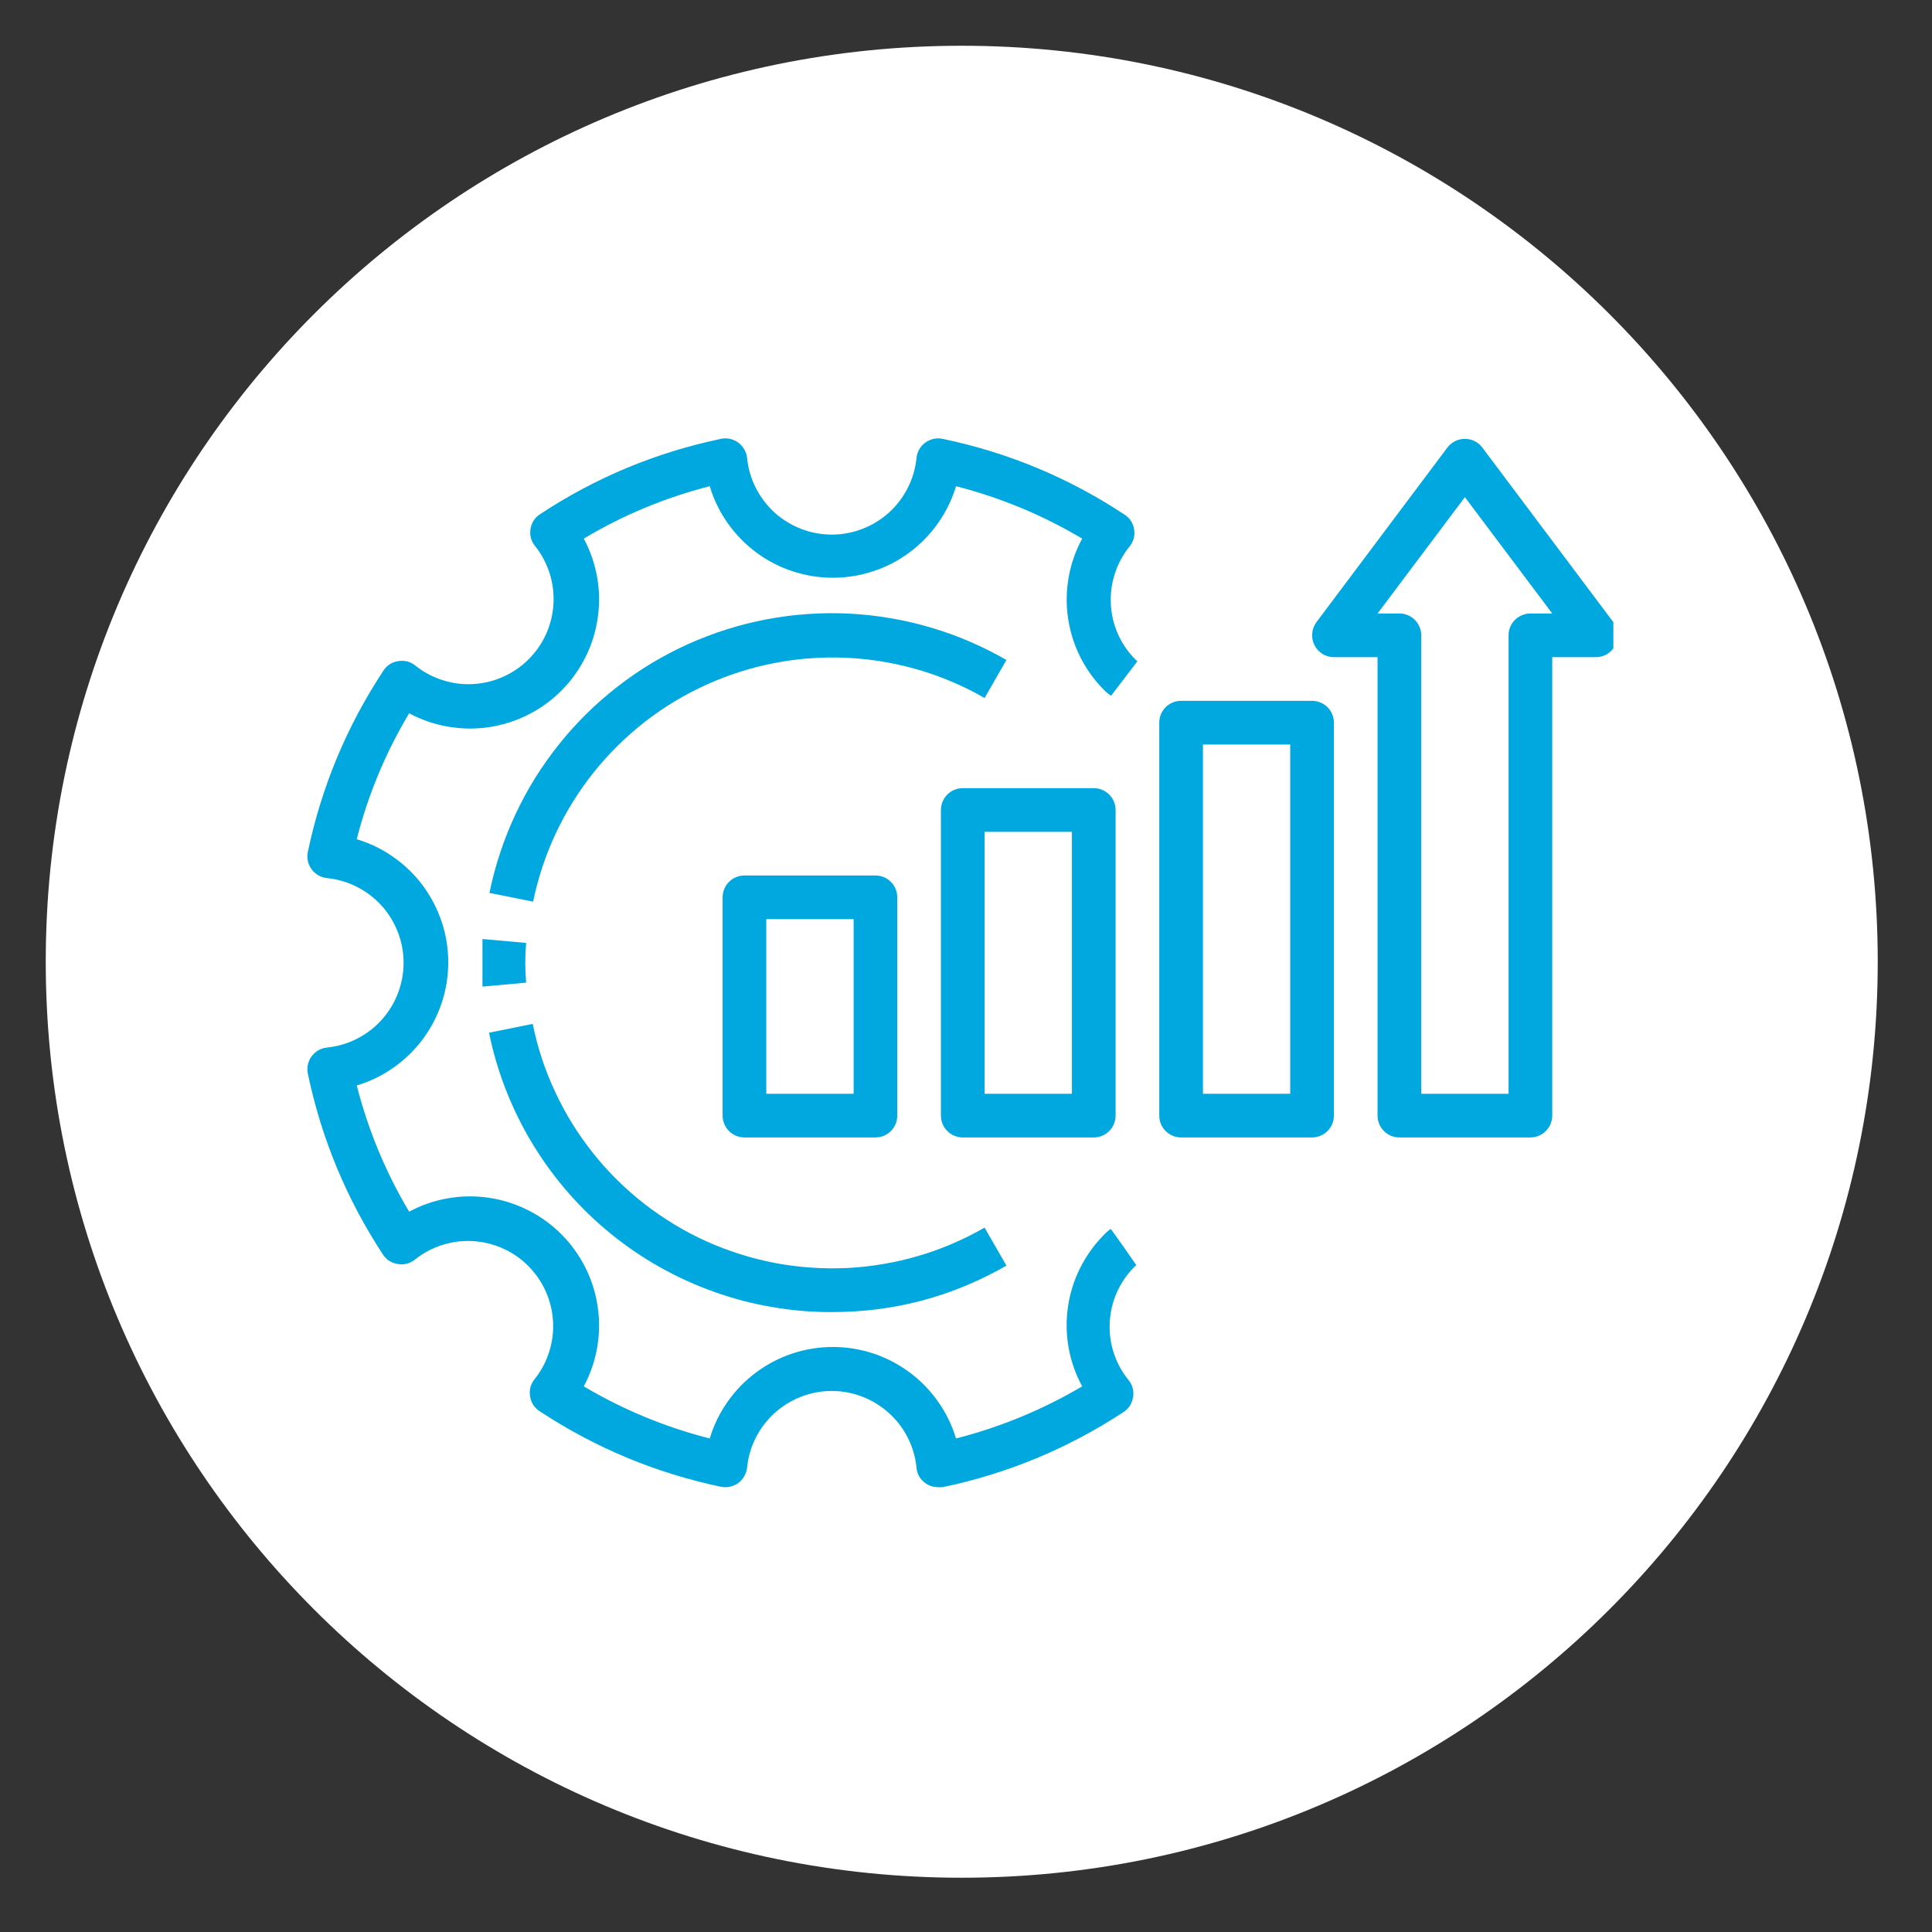
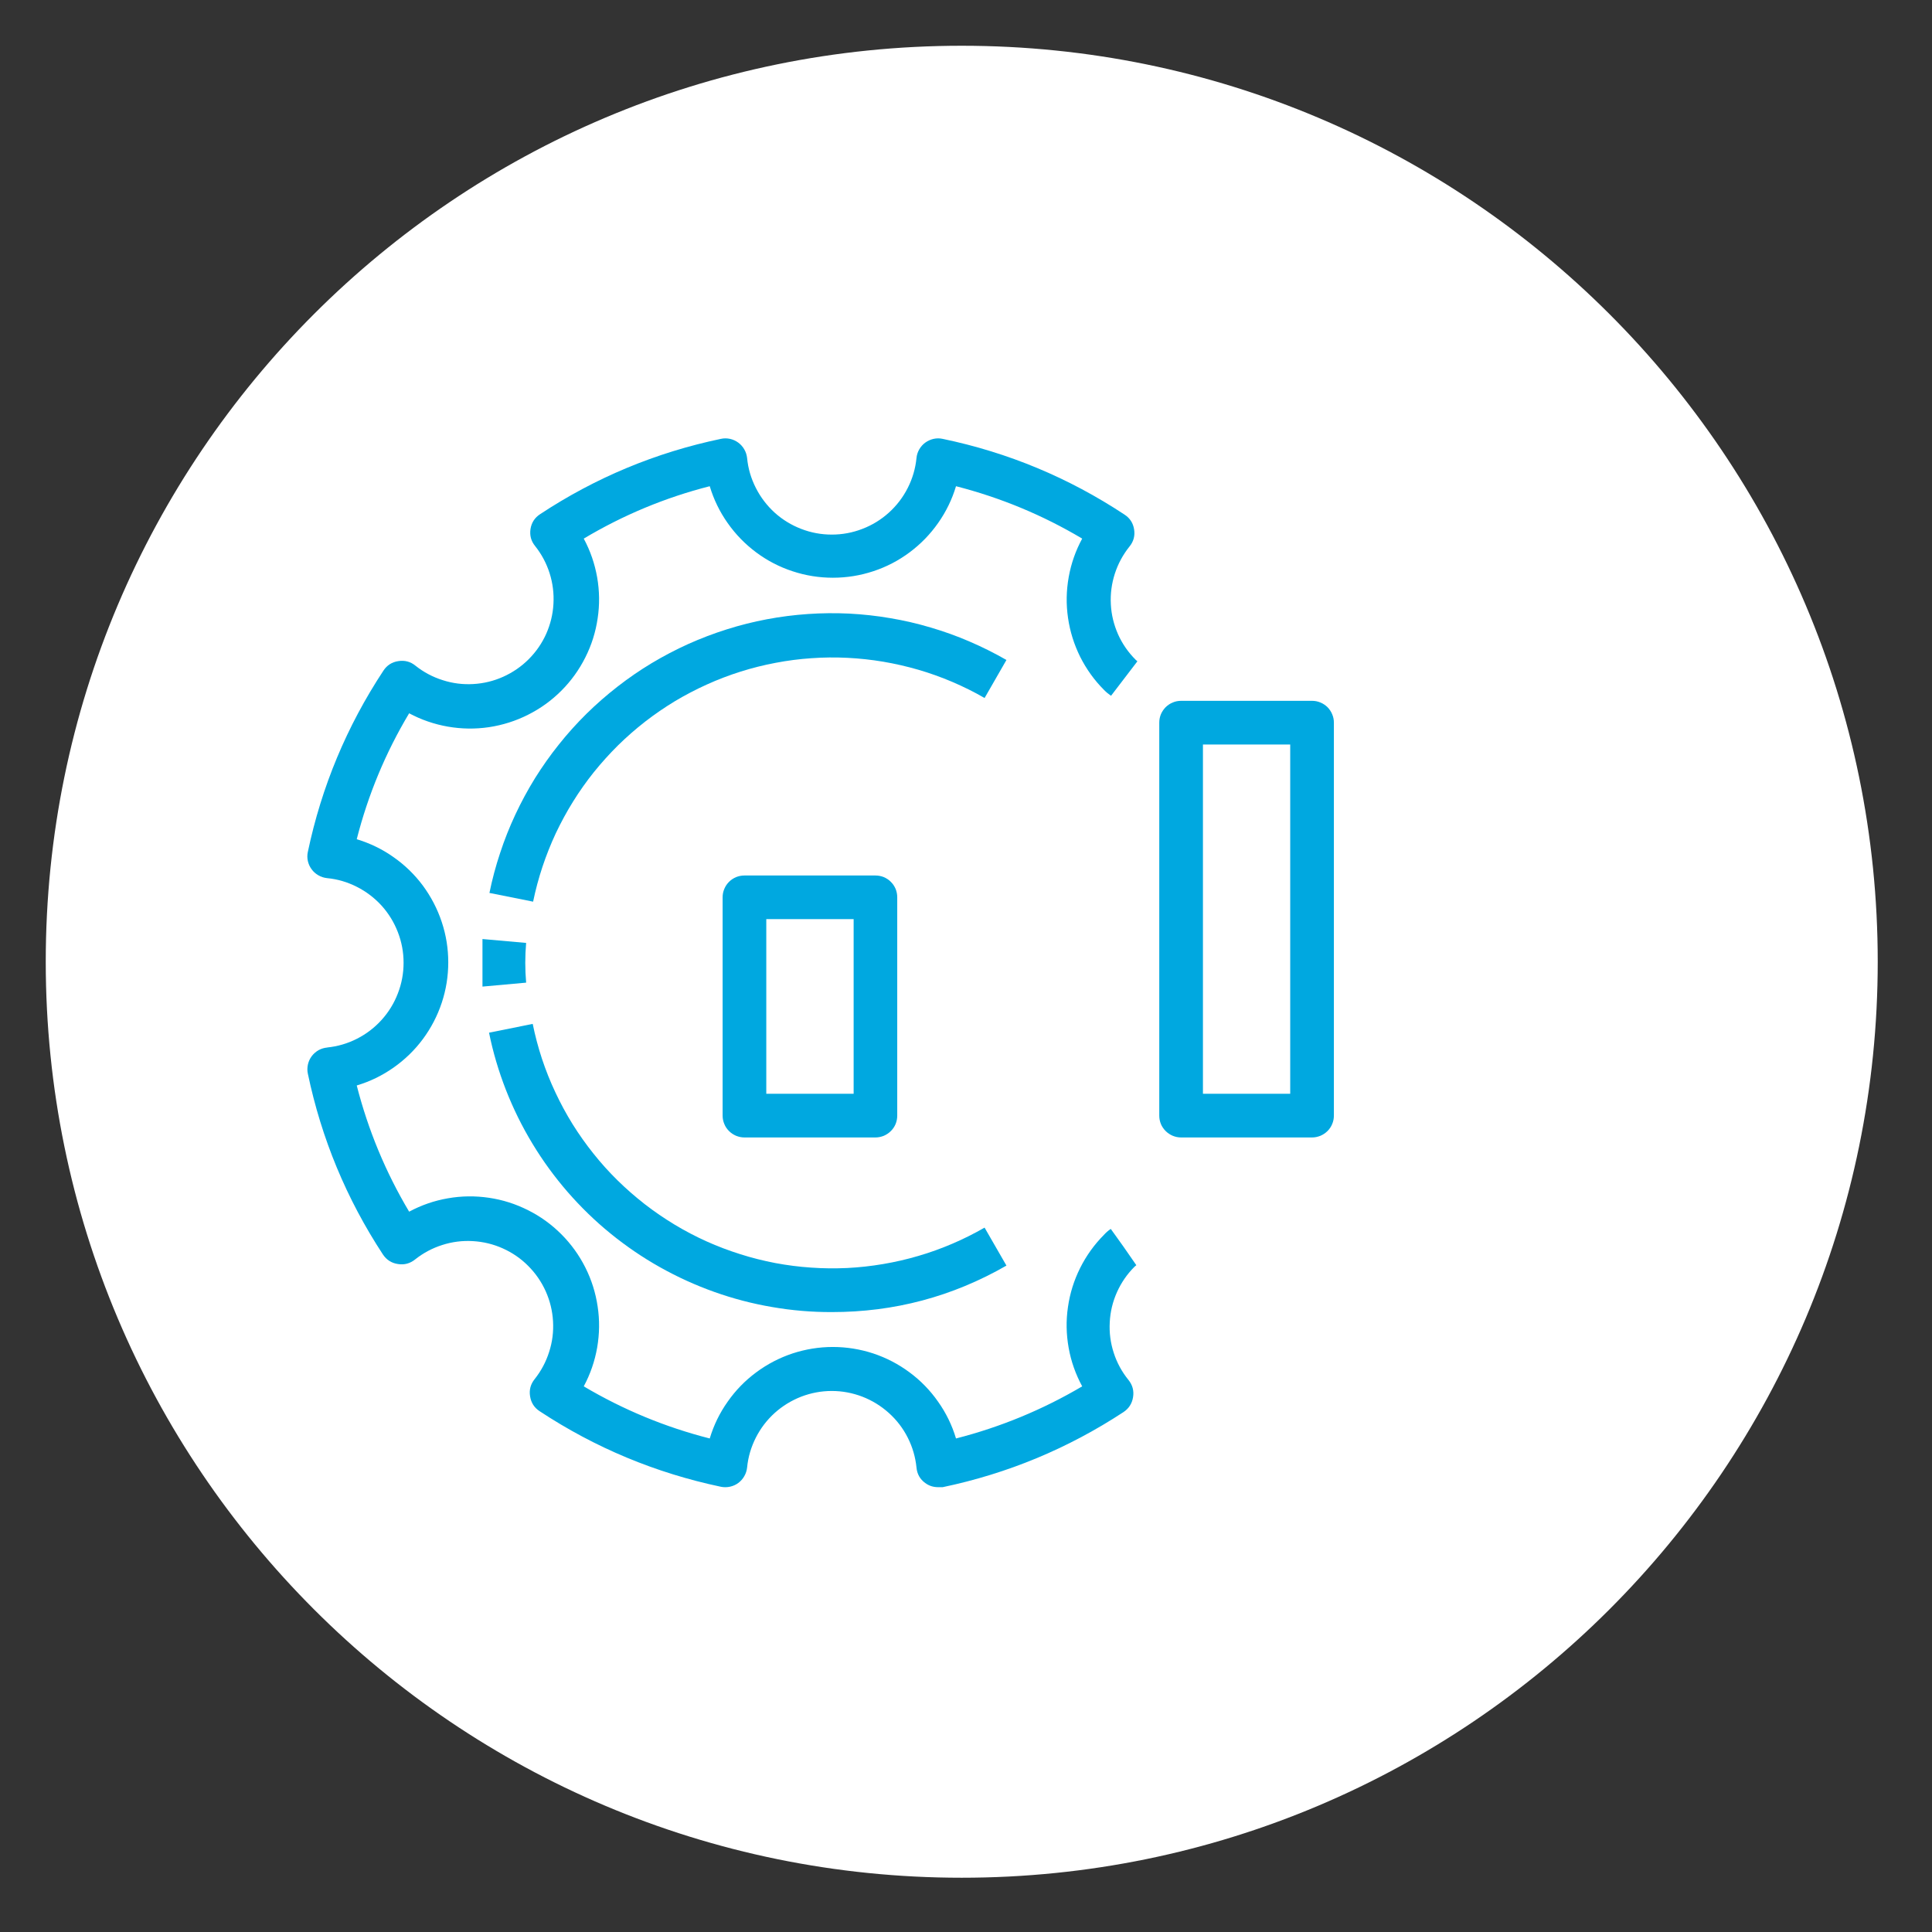
<svg xmlns="http://www.w3.org/2000/svg" width="150" zoomAndPan="magnify" viewBox="0 0 112.5 112.5" height="150" preserveAspectRatio="xMidYMid meet" version="1.0">
  <rect x="0" y="0" width="112.5" height="112.5" fill="#333333" stroke="none" />
  <defs>
    <clipPath id="ee614a7964">
      <path d="M 2.664 2.664 L 109.34 2.664 L 109.34 109.34 L 2.664 109.34 Z M 2.664 2.664 " clip-rule="nonzero" />
    </clipPath>
    <clipPath id="326f36f349">
      <path d="M 56 2.664 C 26.543 2.664 2.664 26.543 2.664 56 C 2.664 85.457 26.543 109.34 56 109.34 C 85.457 109.34 109.34 85.457 109.34 56 C 109.34 26.543 85.457 2.664 56 2.664 Z M 56 2.664 " clip-rule="nonzero" />
    </clipPath>
    <clipPath id="850f60fff9">
      <path d="M 17.785 25.426 L 67 25.426 L 67 86.656 L 17.785 86.656 Z M 17.785 25.426 " clip-rule="nonzero" />
    </clipPath>
    <clipPath id="e0ef1b12eb">
-       <path d="M 76 25.426 L 93.945 25.426 L 93.945 67 L 76 67 Z M 76 25.426 " clip-rule="nonzero" />
-     </clipPath>
+       </clipPath>
  </defs>
  <g clip-path="url(#ee614a7964)">
    <g clip-path="url(#326f36f349)">
      <path fill="#ffffff" d="M 2.664 2.664 L 109.34 2.664 L 109.34 109.34 L 2.664 109.34 Z M 2.664 2.664 " fill-opacity="1" fill-rule="nonzero" />
    </g>
  </g>
  <path fill="#00a8e0" d="M 58.605 38.43 C 57.91 38.031 57.191 37.672 56.453 37.355 C 55.715 37.035 54.961 36.766 54.188 36.539 C 53.418 36.309 52.637 36.129 51.844 35.996 C 51.055 35.859 50.254 35.773 49.453 35.73 C 48.652 35.691 47.848 35.699 47.047 35.754 C 46.246 35.809 45.449 35.91 44.66 36.059 C 43.871 36.207 43.094 36.402 42.328 36.645 C 41.559 36.887 40.809 37.172 40.078 37.5 C 39.344 37.832 38.637 38.203 37.945 38.617 C 37.258 39.031 36.598 39.484 35.961 39.98 C 35.328 40.473 34.723 41 34.152 41.562 C 33.578 42.129 33.043 42.723 32.543 43.352 C 32.039 43.98 31.578 44.637 31.152 45.316 C 30.73 46 30.348 46.707 30.008 47.434 C 29.668 48.16 29.371 48.906 29.121 49.672 C 28.867 50.434 28.66 51.207 28.5 51.996 L 31.043 52.504 C 31.184 51.816 31.367 51.141 31.586 50.477 C 31.809 49.809 32.066 49.16 32.363 48.523 C 32.664 47.891 32.996 47.273 33.367 46.68 C 33.738 46.082 34.141 45.512 34.578 44.965 C 35.02 44.418 35.488 43.898 35.984 43.406 C 36.484 42.914 37.012 42.453 37.566 42.02 C 38.121 41.59 38.699 41.195 39.297 40.832 C 39.898 40.473 40.52 40.148 41.16 39.859 C 41.797 39.57 42.453 39.32 43.121 39.109 C 43.789 38.898 44.469 38.727 45.156 38.598 C 45.848 38.465 46.539 38.375 47.242 38.328 C 47.941 38.277 48.641 38.27 49.34 38.305 C 50.039 38.34 50.738 38.414 51.43 38.531 C 52.121 38.648 52.801 38.805 53.477 39 C 54.148 39.195 54.809 39.434 55.453 39.707 C 56.098 39.984 56.727 40.293 57.332 40.645 Z M 58.605 38.43 " fill-opacity="1" fill-rule="nonzero" />
  <path fill="#00a8e0" d="M 48.434 76.402 C 52.066 76.406 55.457 75.504 58.605 73.695 L 57.332 71.484 C 56.723 71.832 56.098 72.148 55.453 72.422 C 54.805 72.699 54.148 72.938 53.473 73.133 C 52.801 73.332 52.117 73.488 51.426 73.605 C 50.73 73.723 50.035 73.801 49.332 73.836 C 48.633 73.867 47.934 73.863 47.23 73.812 C 46.531 73.766 45.836 73.676 45.145 73.547 C 44.457 73.414 43.777 73.246 43.105 73.031 C 42.438 72.82 41.781 72.574 41.141 72.285 C 40.5 71.996 39.883 71.672 39.281 71.309 C 38.68 70.945 38.102 70.551 37.547 70.121 C 36.992 69.688 36.465 69.227 35.961 68.734 C 35.461 68.242 34.992 67.723 34.555 67.172 C 34.117 66.625 33.711 66.051 33.34 65.457 C 32.969 64.859 32.637 64.242 32.34 63.609 C 32.039 62.973 31.781 62.32 31.559 61.656 C 31.34 60.988 31.16 60.312 31.02 59.621 L 28.477 60.133 C 28.707 61.273 29.039 62.387 29.461 63.469 C 29.887 64.555 30.398 65.594 31.004 66.594 C 31.605 67.59 32.289 68.527 33.051 69.406 C 33.816 70.285 34.648 71.094 35.551 71.828 C 36.453 72.562 37.414 73.219 38.43 73.789 C 39.445 74.359 40.5 74.84 41.598 75.23 C 42.695 75.621 43.816 75.914 44.965 76.109 C 46.113 76.309 47.27 76.406 48.434 76.402 Z M 48.434 76.402 " fill-opacity="1" fill-rule="nonzero" />
  <path fill="#00a8e0" d="M 28.094 56.062 C 28.094 56.535 28.094 56.992 28.094 57.449 L 30.637 57.219 C 30.57 56.449 30.57 55.68 30.637 54.906 L 28.094 54.68 C 28.094 55.137 28.094 55.594 28.094 56.062 Z M 28.094 56.062 " fill-opacity="1" fill-rule="nonzero" />
  <g clip-path="url(#850f60fff9)">
    <path fill="#00a8e0" d="M 19.07 60.996 C 18.887 61.012 18.715 61.062 18.555 61.148 C 18.398 61.238 18.262 61.355 18.152 61.5 C 18.043 61.645 17.969 61.809 17.93 61.984 C 17.891 62.164 17.887 62.344 17.926 62.52 C 18.719 66.305 20.176 69.812 22.297 73.047 C 22.508 73.363 22.801 73.551 23.176 73.605 C 23.543 73.664 23.875 73.574 24.168 73.34 C 24.645 72.961 25.172 72.68 25.75 72.496 C 26.332 72.309 26.926 72.234 27.535 72.27 C 28.141 72.305 28.723 72.445 29.281 72.695 C 29.836 72.945 30.328 73.281 30.758 73.715 C 31.188 74.145 31.527 74.637 31.777 75.191 C 32.027 75.75 32.168 76.332 32.203 76.938 C 32.238 77.547 32.164 78.141 31.977 78.719 C 31.793 79.301 31.512 79.828 31.133 80.305 C 30.895 80.602 30.805 80.934 30.867 81.309 C 30.926 81.68 31.109 81.969 31.426 82.176 C 34.664 84.309 38.18 85.773 41.977 86.574 C 42.152 86.609 42.328 86.609 42.508 86.57 C 42.684 86.531 42.844 86.461 42.988 86.355 C 43.133 86.246 43.25 86.117 43.34 85.957 C 43.43 85.801 43.484 85.633 43.504 85.453 C 43.562 84.844 43.734 84.266 44.012 83.715 C 44.289 83.168 44.656 82.688 45.109 82.277 C 45.566 81.867 46.082 81.551 46.652 81.328 C 47.227 81.109 47.82 80.996 48.434 80.996 C 49.047 80.996 49.641 81.109 50.215 81.328 C 50.789 81.551 51.301 81.867 51.758 82.277 C 52.215 82.688 52.582 83.168 52.859 83.715 C 53.137 84.266 53.305 84.844 53.367 85.453 C 53.402 85.832 53.57 86.133 53.875 86.355 C 54.098 86.52 54.348 86.598 54.625 86.598 L 54.891 86.598 C 58.676 85.805 62.184 84.348 65.418 82.227 C 65.73 82.02 65.918 81.73 65.977 81.359 C 66.039 80.988 65.949 80.652 65.711 80.355 C 65.328 79.883 65.039 79.355 64.852 78.773 C 64.664 78.195 64.586 77.598 64.621 76.988 C 64.652 76.379 64.793 75.797 65.043 75.238 C 65.293 74.684 65.633 74.188 66.066 73.758 L 66.168 73.672 L 65.418 72.59 L 64.68 71.559 C 64.535 71.656 64.402 71.773 64.285 71.902 C 63.719 72.473 63.258 73.113 62.898 73.832 C 62.539 74.551 62.301 75.309 62.188 76.102 C 62.07 76.898 62.086 77.691 62.227 78.48 C 62.367 79.273 62.633 80.02 63.016 80.727 C 60.711 82.086 58.262 83.098 55.668 83.762 C 55.438 82.992 55.09 82.277 54.625 81.621 C 54.164 80.961 53.609 80.391 52.965 79.914 C 52.32 79.434 51.613 79.066 50.852 78.812 C 50.086 78.562 49.301 78.434 48.496 78.434 C 47.695 78.434 46.91 78.562 46.145 78.812 C 45.383 79.066 44.676 79.434 44.031 79.914 C 43.387 80.391 42.832 80.961 42.371 81.621 C 41.906 82.277 41.559 82.992 41.328 83.762 C 38.738 83.102 36.293 82.09 33.992 80.727 C 34.375 80.016 34.633 79.262 34.773 78.469 C 34.91 77.672 34.922 76.875 34.801 76.078 C 34.684 75.281 34.445 74.523 34.082 73.801 C 33.719 73.082 33.254 72.438 32.684 71.867 C 32.113 71.297 31.469 70.828 30.746 70.469 C 30.027 70.105 29.266 69.863 28.469 69.746 C 27.672 69.629 26.875 69.637 26.082 69.777 C 25.285 69.914 24.535 70.176 23.824 70.555 C 22.453 68.254 21.438 65.805 20.773 63.207 C 21.543 62.977 22.258 62.629 22.914 62.168 C 23.574 61.703 24.145 61.152 24.625 60.504 C 25.102 59.859 25.469 59.156 25.723 58.391 C 25.977 57.625 26.102 56.844 26.102 56.039 C 26.102 55.234 25.977 54.449 25.723 53.688 C 25.469 52.922 25.102 52.219 24.625 51.57 C 24.145 50.926 23.574 50.371 22.914 49.91 C 22.258 49.445 21.543 49.102 20.773 48.867 C 21.434 46.277 22.449 43.832 23.824 41.535 C 24.535 41.914 25.285 42.172 26.082 42.312 C 26.875 42.449 27.672 42.461 28.469 42.344 C 29.266 42.223 30.027 41.984 30.746 41.621 C 31.469 41.258 32.113 40.793 32.684 40.223 C 33.254 39.652 33.719 39.008 34.082 38.285 C 34.445 37.566 34.684 36.809 34.801 36.008 C 34.922 35.211 34.91 34.414 34.773 33.621 C 34.633 32.828 34.375 32.074 33.992 31.363 C 36.289 29.992 38.734 28.973 41.328 28.312 C 41.559 29.082 41.906 29.797 42.371 30.457 C 42.832 31.113 43.387 31.684 44.031 32.164 C 44.676 32.645 45.383 33.012 46.145 33.262 C 46.91 33.516 47.695 33.641 48.496 33.641 C 49.301 33.641 50.086 33.516 50.852 33.262 C 51.613 33.012 52.32 32.645 52.965 32.164 C 53.609 31.684 54.164 31.113 54.625 30.457 C 55.09 29.797 55.438 29.082 55.668 28.312 C 58.262 28.977 60.711 29.992 63.016 31.363 C 62.633 32.066 62.371 32.816 62.23 33.605 C 62.09 34.395 62.074 35.184 62.191 35.98 C 62.305 36.773 62.543 37.527 62.898 38.246 C 63.258 38.961 63.719 39.605 64.285 40.172 C 64.41 40.301 64.547 40.414 64.695 40.516 L 66.23 38.508 L 66.129 38.418 C 65.699 37.988 65.355 37.496 65.105 36.938 C 64.859 36.379 64.715 35.797 64.684 35.188 C 64.652 34.578 64.73 33.984 64.918 33.402 C 65.105 32.824 65.391 32.297 65.773 31.82 C 66.008 31.531 66.098 31.199 66.039 30.828 C 65.98 30.457 65.797 30.172 65.48 29.965 C 62.234 27.82 58.703 26.348 54.891 25.555 C 54.715 25.516 54.539 25.516 54.363 25.555 C 54.188 25.594 54.027 25.668 53.879 25.773 C 53.734 25.879 53.617 26.012 53.527 26.168 C 53.438 26.324 53.383 26.492 53.367 26.672 C 53.305 27.285 53.137 27.863 52.859 28.41 C 52.582 28.957 52.215 29.438 51.758 29.852 C 51.301 30.262 50.789 30.578 50.215 30.797 C 49.641 31.02 49.047 31.129 48.434 31.129 C 47.82 31.129 47.227 31.02 46.652 30.797 C 46.082 30.578 45.566 30.262 45.109 29.852 C 44.656 29.438 44.289 28.957 44.012 28.41 C 43.734 27.863 43.562 27.285 43.504 26.672 C 43.484 26.492 43.43 26.324 43.34 26.168 C 43.25 26.012 43.133 25.879 42.988 25.773 C 42.844 25.668 42.684 25.594 42.508 25.555 C 42.328 25.516 42.152 25.516 41.977 25.555 C 38.191 26.348 34.68 27.809 31.449 29.941 C 31.137 30.145 30.949 30.434 30.891 30.805 C 30.836 31.176 30.922 31.504 31.16 31.797 C 31.539 32.273 31.82 32.801 32.004 33.379 C 32.188 33.961 32.262 34.555 32.227 35.164 C 32.195 35.77 32.051 36.352 31.805 36.91 C 31.555 37.465 31.215 37.957 30.785 38.387 C 30.355 38.816 29.859 39.156 29.305 39.406 C 28.75 39.656 28.168 39.797 27.559 39.832 C 26.953 39.867 26.355 39.793 25.777 39.605 C 25.195 39.422 24.668 39.141 24.191 38.762 C 23.902 38.527 23.57 38.438 23.199 38.496 C 22.824 38.551 22.531 38.738 22.324 39.055 C 20.191 42.293 18.723 45.809 17.926 49.605 C 17.887 49.781 17.887 49.957 17.926 50.137 C 17.965 50.312 18.039 50.473 18.145 50.617 C 18.25 50.762 18.383 50.879 18.539 50.969 C 18.695 51.059 18.863 51.113 19.043 51.133 C 19.656 51.191 20.234 51.363 20.781 51.641 C 21.328 51.918 21.809 52.285 22.223 52.738 C 22.633 53.195 22.949 53.711 23.168 54.281 C 23.391 54.855 23.5 55.449 23.5 56.062 C 23.5 56.676 23.391 57.27 23.168 57.844 C 22.949 58.418 22.633 58.93 22.223 59.387 C 21.809 59.844 21.328 60.211 20.781 60.488 C 20.234 60.766 19.656 60.934 19.043 60.996 Z M 19.07 60.996 " fill-opacity="1" fill-rule="nonzero" />
  </g>
  <path fill="#00a8e0" d="M 43.348 50.98 C 43.18 50.98 43.02 51.012 42.863 51.074 C 42.707 51.141 42.57 51.23 42.449 51.352 C 42.332 51.469 42.238 51.609 42.176 51.762 C 42.109 51.918 42.078 52.082 42.078 52.25 L 42.078 64.961 C 42.078 65.129 42.109 65.293 42.176 65.449 C 42.238 65.605 42.332 65.742 42.449 65.859 C 42.57 65.98 42.707 66.07 42.863 66.137 C 43.02 66.199 43.18 66.234 43.348 66.234 L 50.977 66.234 C 51.145 66.234 51.309 66.199 51.465 66.137 C 51.617 66.07 51.758 65.98 51.875 65.859 C 51.996 65.742 52.086 65.605 52.152 65.449 C 52.215 65.293 52.246 65.129 52.246 64.961 L 52.246 52.25 C 52.246 52.082 52.215 51.918 52.152 51.762 C 52.086 51.609 51.996 51.469 51.875 51.352 C 51.758 51.23 51.617 51.141 51.465 51.074 C 51.309 51.012 51.145 50.98 50.977 50.98 Z M 49.707 63.691 L 44.621 63.691 L 44.621 53.52 L 49.707 53.52 Z M 49.707 63.691 " fill-opacity="1" fill-rule="nonzero" />
-   <path fill="#00a8e0" d="M 64.961 64.961 L 64.961 47.164 C 64.961 46.996 64.93 46.836 64.863 46.68 C 64.801 46.523 64.707 46.387 64.59 46.266 C 64.469 46.148 64.332 46.055 64.176 45.992 C 64.02 45.926 63.859 45.895 63.688 45.895 L 56.062 45.895 C 55.895 45.895 55.73 45.926 55.574 45.992 C 55.418 46.055 55.281 46.148 55.164 46.266 C 55.043 46.387 54.953 46.523 54.887 46.68 C 54.824 46.836 54.789 46.996 54.789 47.164 L 54.789 64.961 C 54.789 65.129 54.824 65.293 54.887 65.449 C 54.953 65.605 55.043 65.742 55.164 65.859 C 55.281 65.98 55.418 66.07 55.574 66.137 C 55.73 66.199 55.895 66.234 56.062 66.234 L 63.688 66.234 C 63.859 66.234 64.02 66.199 64.176 66.137 C 64.332 66.07 64.469 65.98 64.59 65.859 C 64.707 65.742 64.801 65.605 64.863 65.449 C 64.93 65.293 64.961 65.129 64.961 64.961 Z M 62.418 63.691 L 57.332 63.691 L 57.332 48.438 L 62.418 48.438 Z M 62.418 63.691 " fill-opacity="1" fill-rule="nonzero" />
  <path fill="#00a8e0" d="M 68.773 66.234 L 76.402 66.234 C 76.57 66.234 76.73 66.199 76.887 66.137 C 77.043 66.07 77.18 65.98 77.301 65.859 C 77.418 65.742 77.512 65.605 77.574 65.449 C 77.641 65.293 77.672 65.129 77.672 64.961 L 77.672 42.078 C 77.672 41.91 77.641 41.75 77.574 41.594 C 77.512 41.438 77.418 41.301 77.301 41.18 C 77.18 41.062 77.043 40.969 76.887 40.906 C 76.73 40.84 76.57 40.809 76.402 40.809 L 68.773 40.809 C 68.605 40.809 68.441 40.84 68.289 40.906 C 68.133 40.969 67.996 41.062 67.875 41.18 C 67.758 41.301 67.664 41.438 67.598 41.594 C 67.535 41.75 67.504 41.91 67.504 42.078 L 67.504 64.961 C 67.504 65.129 67.535 65.293 67.598 65.449 C 67.664 65.605 67.758 65.742 67.875 65.859 C 67.996 65.98 68.133 66.07 68.289 66.137 C 68.441 66.199 68.605 66.234 68.773 66.234 Z M 70.047 43.352 L 75.129 43.352 L 75.129 63.691 L 70.047 63.691 Z M 70.047 43.352 " fill-opacity="1" fill-rule="nonzero" />
  <g clip-path="url(#e0ef1b12eb)">
-     <path fill="#00a8e0" d="M 77.672 38.266 L 80.215 38.266 L 80.215 64.961 C 80.215 65.129 80.246 65.293 80.312 65.449 C 80.375 65.605 80.469 65.742 80.586 65.859 C 80.707 65.98 80.844 66.07 81 66.137 C 81.156 66.199 81.316 66.234 81.488 66.234 L 89.113 66.234 C 89.281 66.234 89.445 66.199 89.602 66.137 C 89.758 66.07 89.895 65.98 90.012 65.859 C 90.133 65.742 90.223 65.605 90.289 65.449 C 90.352 65.293 90.387 65.129 90.387 64.961 L 90.387 38.266 L 92.926 38.266 C 93.168 38.266 93.391 38.203 93.598 38.078 C 93.801 37.949 93.957 37.777 94.062 37.562 C 94.172 37.348 94.215 37.121 94.195 36.879 C 94.172 36.641 94.09 36.426 93.945 36.23 L 86.316 26.062 C 86.195 25.902 86.047 25.777 85.867 25.688 C 85.691 25.598 85.5 25.555 85.301 25.555 C 85.102 25.555 84.91 25.598 84.73 25.688 C 84.551 25.777 84.402 25.902 84.281 26.062 L 76.656 36.23 C 76.512 36.426 76.43 36.645 76.41 36.883 C 76.387 37.125 76.434 37.352 76.543 37.566 C 76.648 37.781 76.805 37.949 77.008 38.078 C 77.211 38.203 77.434 38.266 77.672 38.266 Z M 85.301 28.949 L 90.387 35.723 L 89.113 35.723 C 88.945 35.723 88.781 35.758 88.629 35.82 C 88.473 35.887 88.336 35.977 88.215 36.098 C 88.094 36.215 88.004 36.352 87.938 36.508 C 87.875 36.664 87.844 36.828 87.844 36.996 L 87.844 63.691 L 82.758 63.691 L 82.758 36.996 C 82.758 36.828 82.727 36.664 82.66 36.508 C 82.598 36.352 82.504 36.215 82.387 36.098 C 82.266 35.977 82.129 35.887 81.973 35.82 C 81.816 35.758 81.656 35.723 81.488 35.723 L 80.215 35.723 Z M 85.301 28.949 " fill-opacity="1" fill-rule="nonzero" />
-   </g>
+     </g>
</svg>